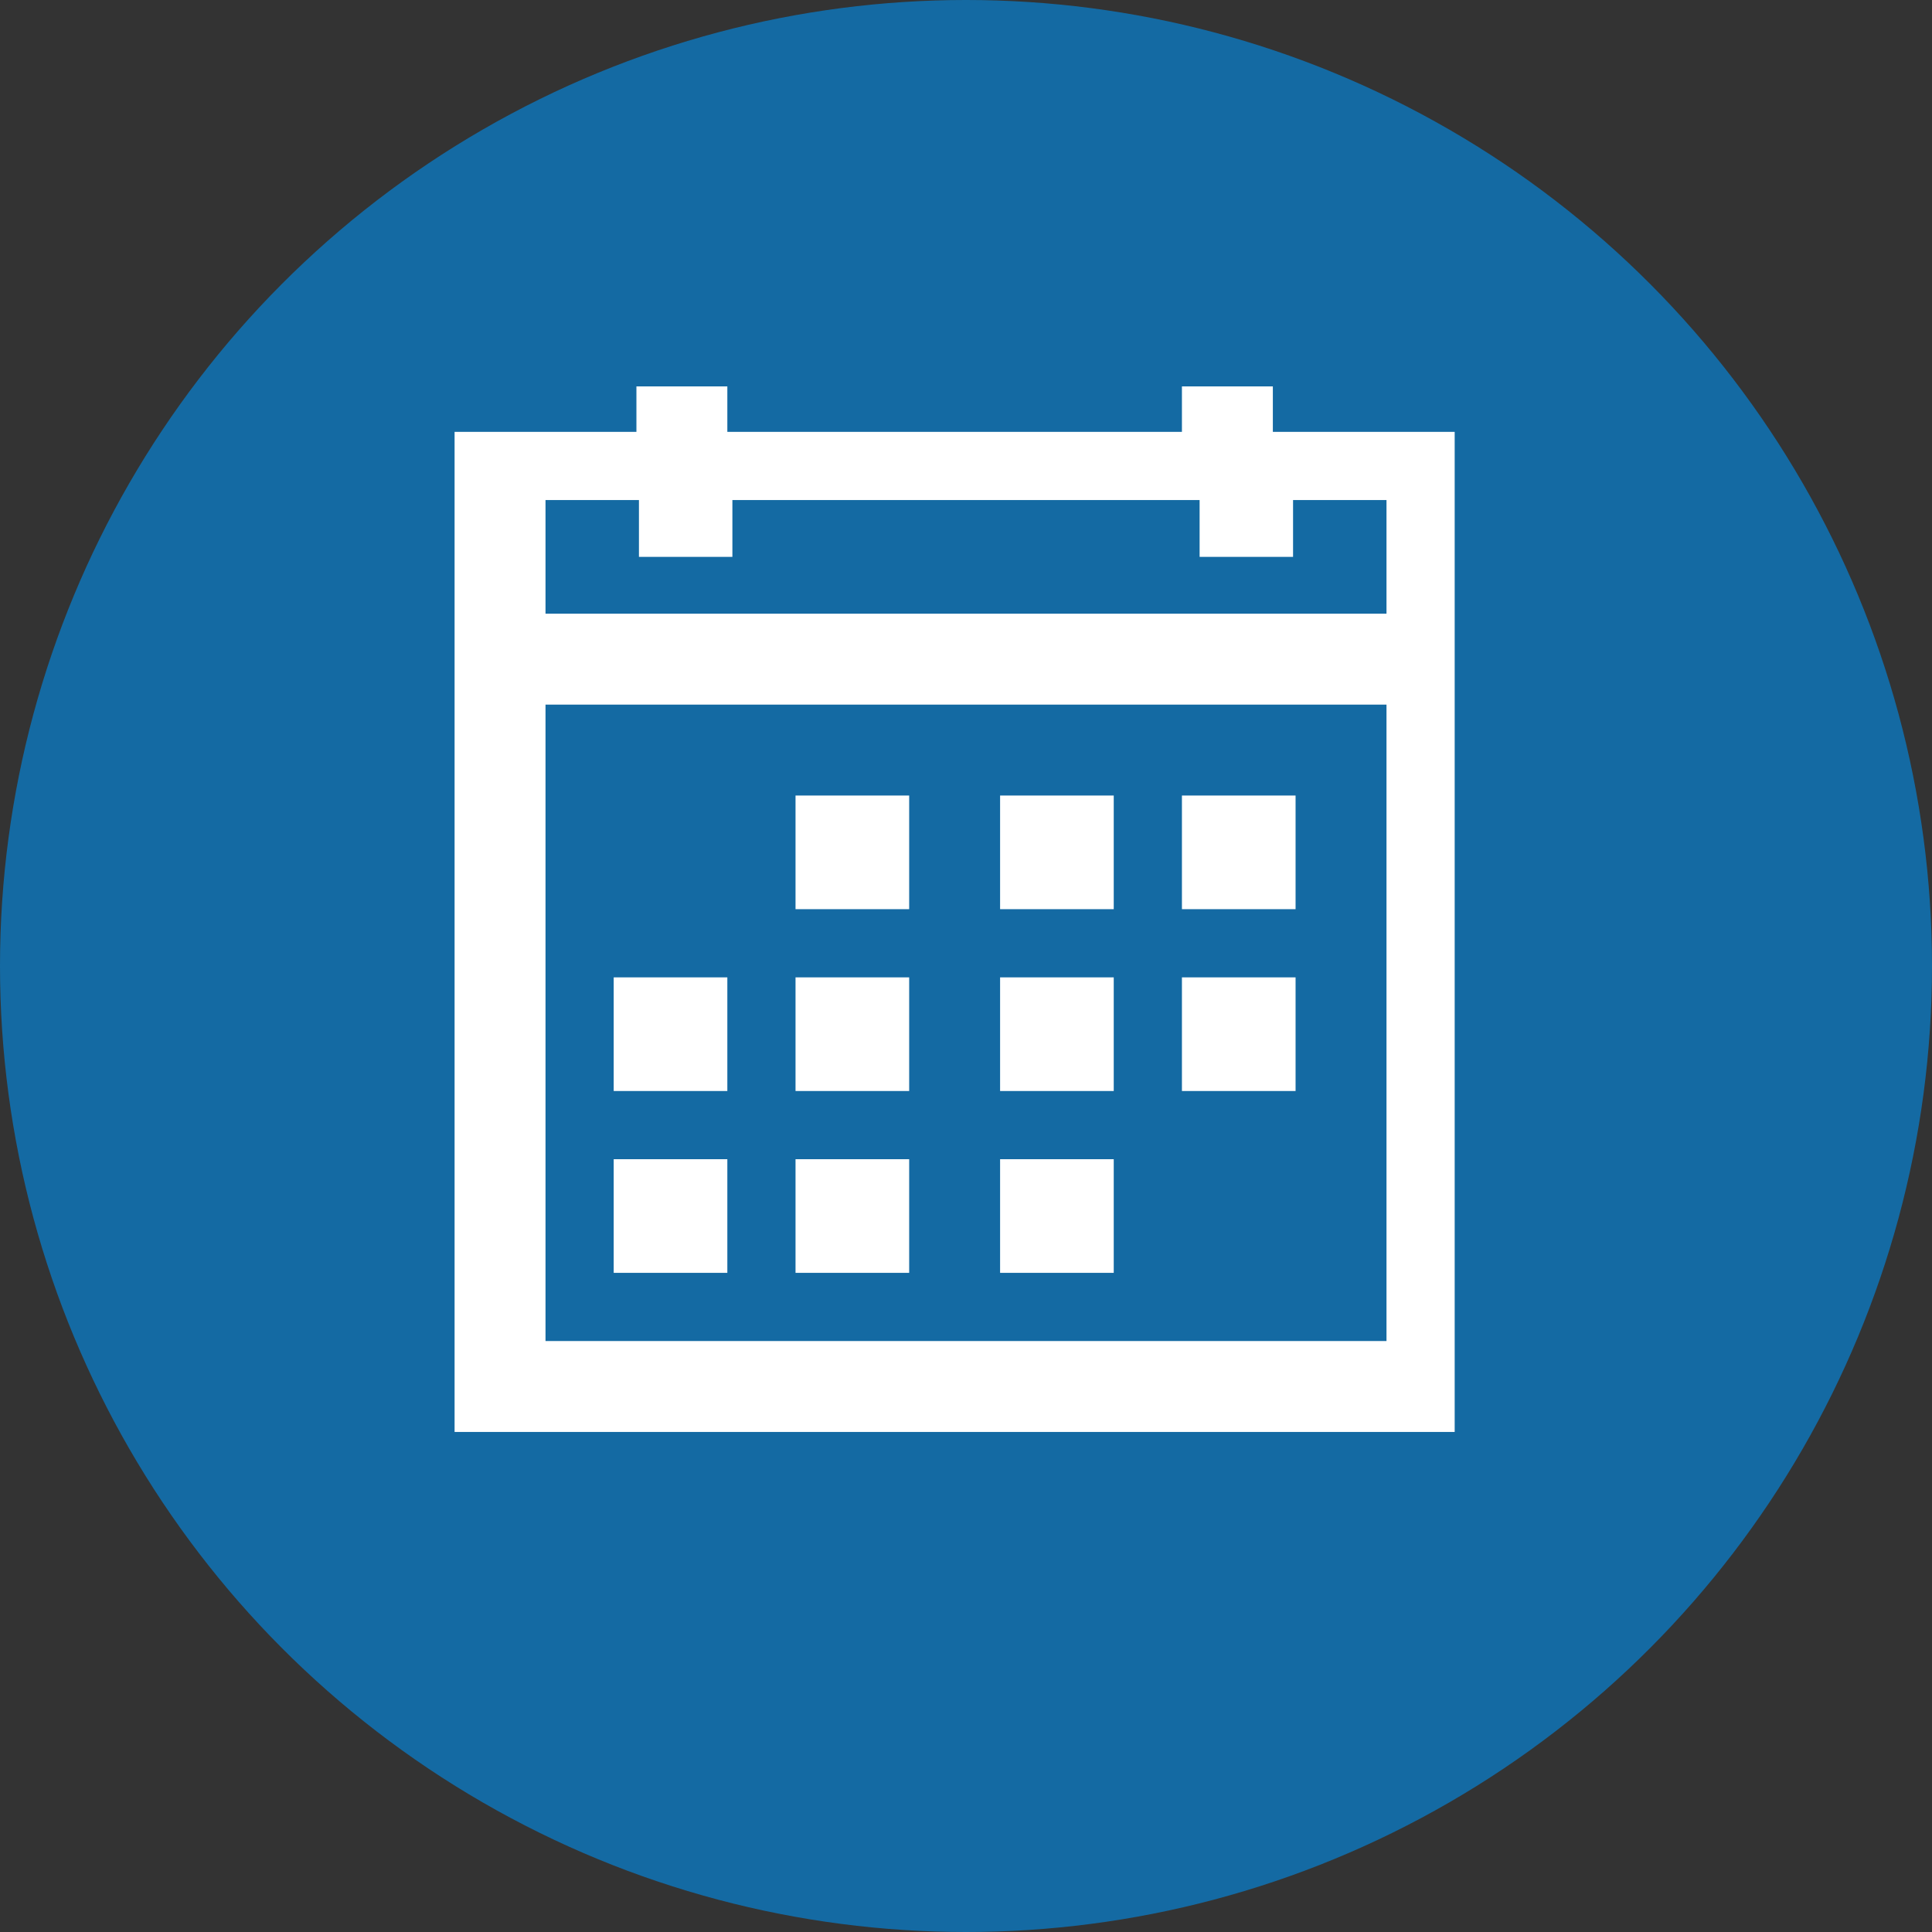
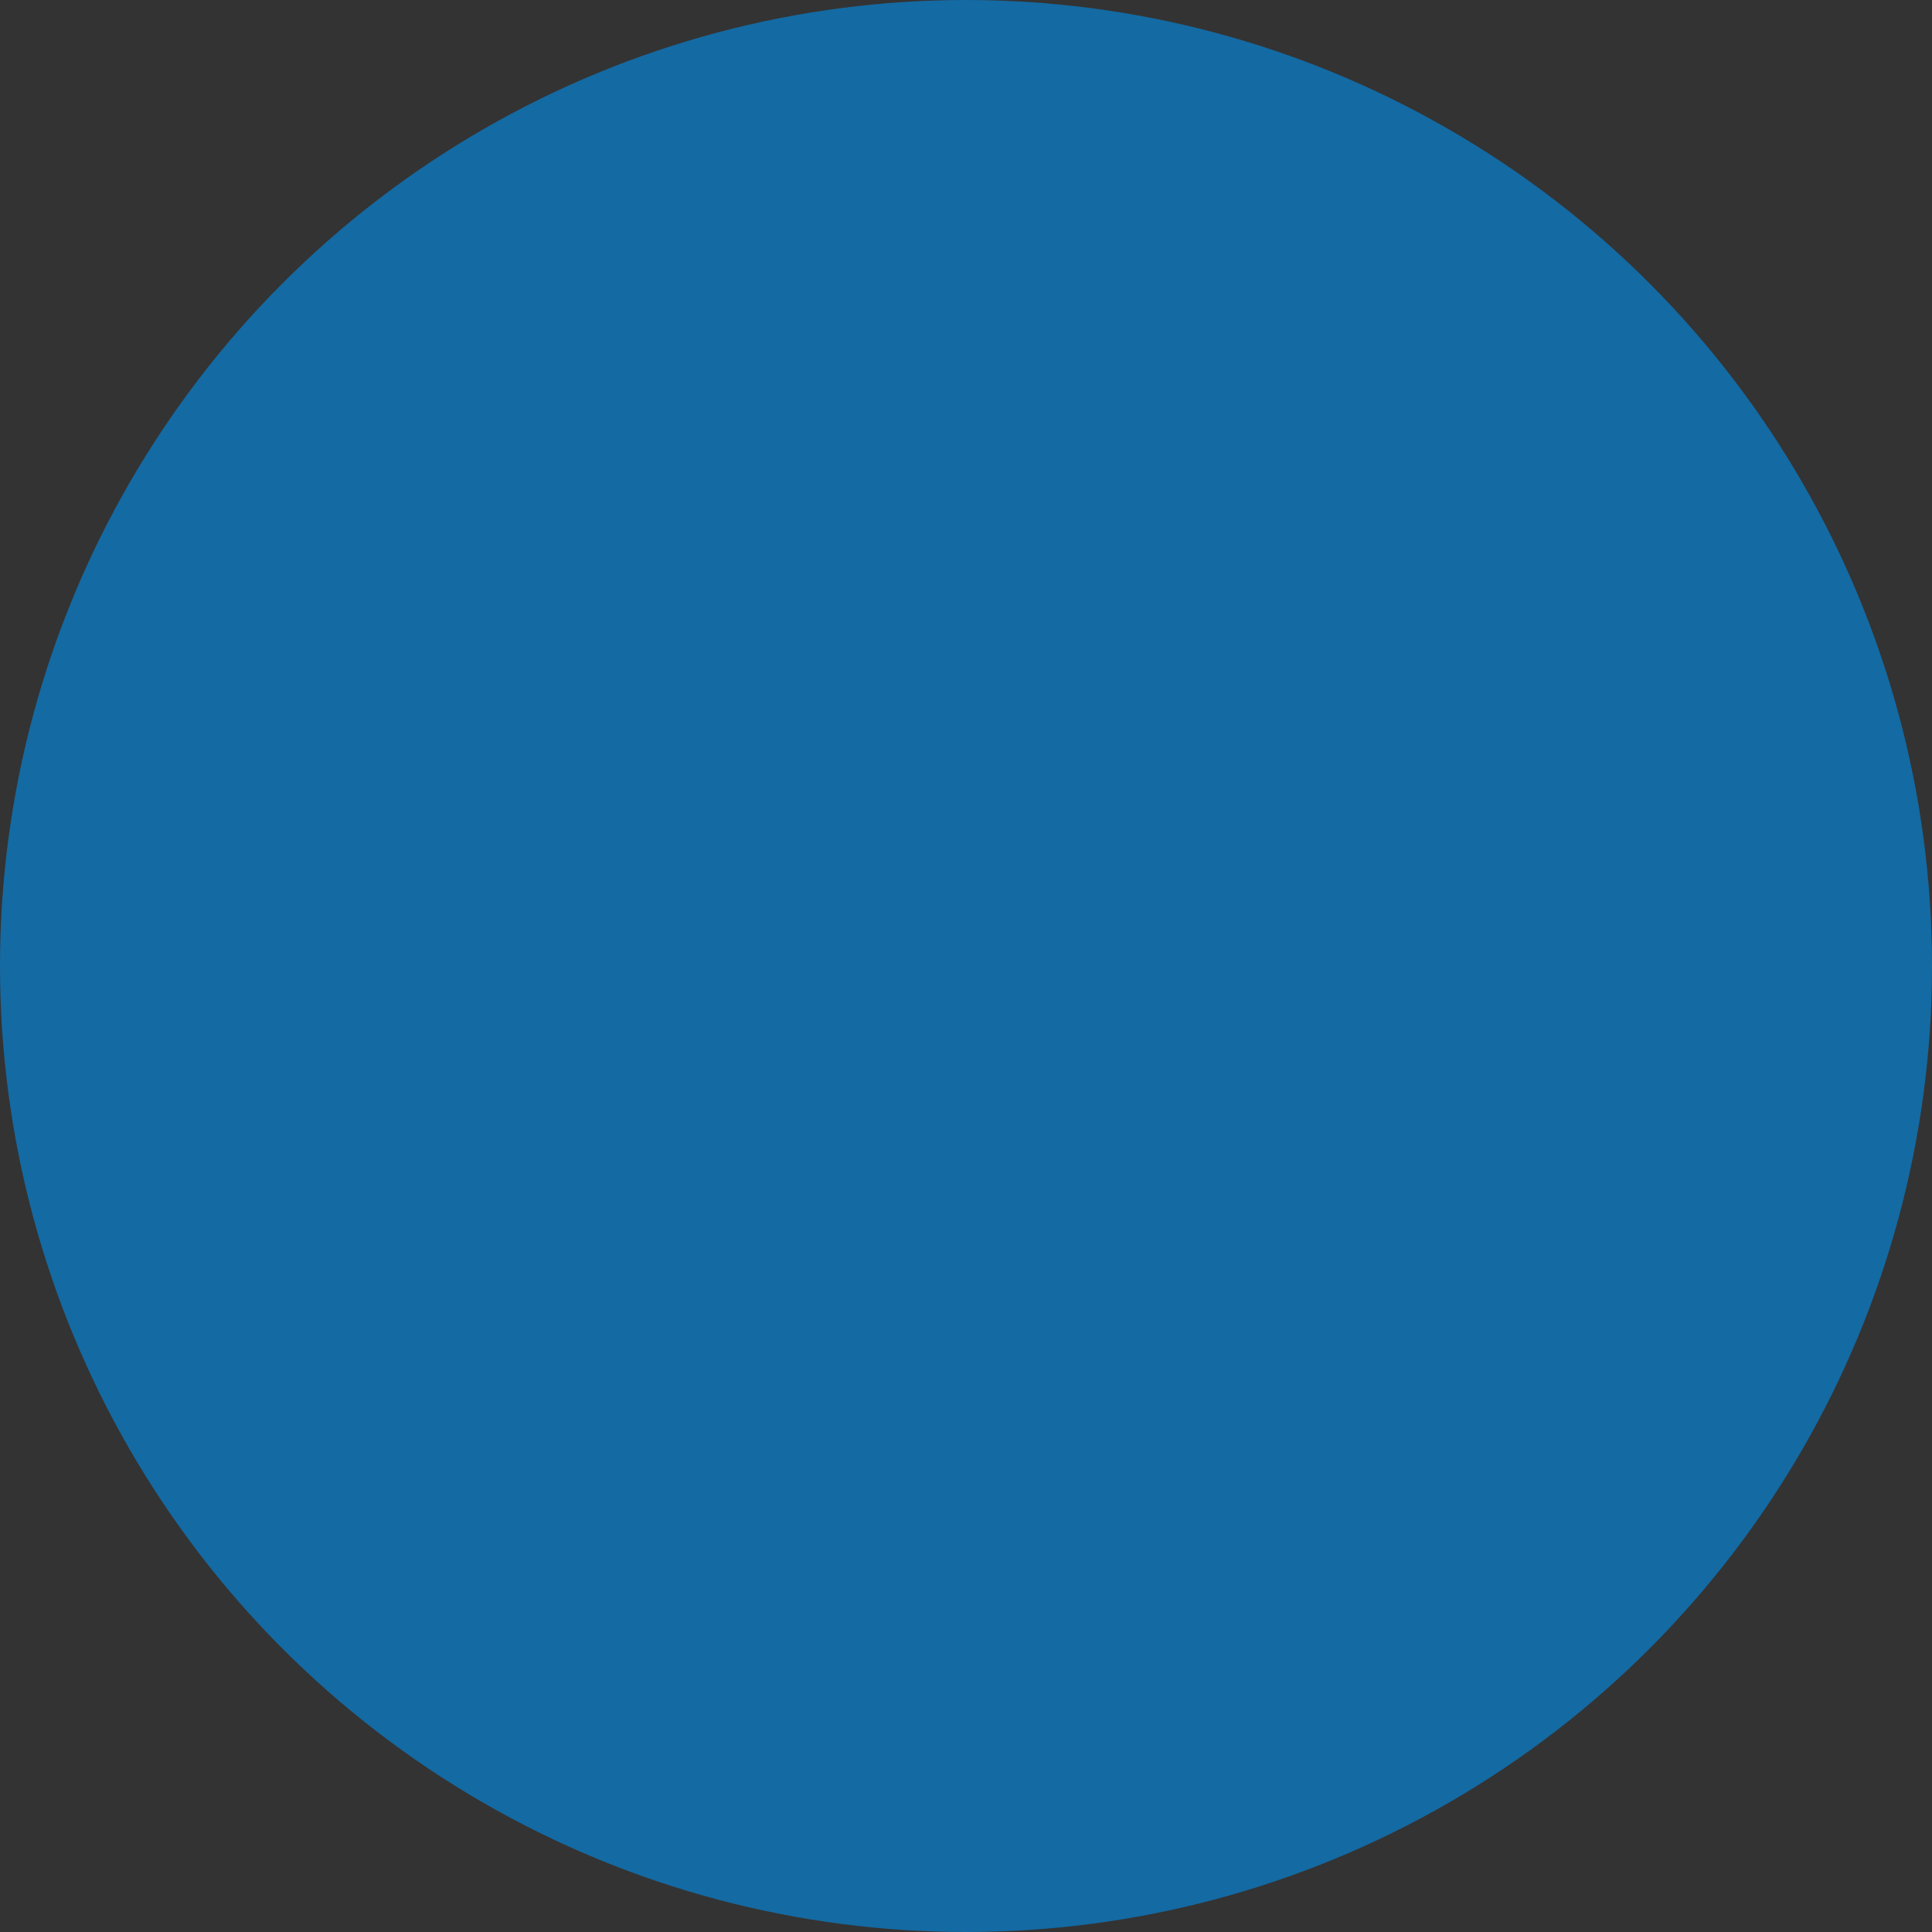
<svg xmlns="http://www.w3.org/2000/svg" width="85px" height="85px" viewBox="0 0 85 85" version="1.1">
  <rect x="0" y="0" width="85" height="85" fill="#333333" stroke="none" />
  <title>calendar-solid</title>
  <g id="Desktop---Benefits" stroke="none" stroke-width="1" fill="none" fill-rule="evenodd">
    <g id="DT-Debt-Settlement" transform="translate(-690, -1200)">
      <g id="Help-You" transform="translate(162, 1121)">
        <g id="calendar-solid" transform="translate(528, 79)">
          <circle id="Oval" fill="#146AA3" cx="42.5" cy="42.5" r="42.5" />
-           <path d="M28,17 L28,19 L20,19 L20,63 L64,63 L64,19 L56,19 L56,17 L52,17 L52,19 L32,19 L32,17 L28,17 Z M24,22 L28.111,22 L28.111,24.5 L32.222,24.5 L32.222,22 L52.778,22 L52.778,24.5 L56.889,24.5 L56.889,22 L61,22 L61,27 L24,27 L24,22 Z M24,31 L61,31 L61,59 L24,59 L24,31 Z M35,35 L35,40 L40,40 L40,35 L35,35 Z M44,35 L44,40 L49,40 L49,35 L44,35 Z M52,35 L52,40 L57,40 L57,35 L52,35 Z M27,43 L27,48 L32,48 L32,43 L27,43 Z M35,43 L35,48 L40,48 L40,43 L35,43 Z M44,43 L44,48 L49,48 L49,43 L44,43 Z M52,43 L52,48 L57,48 L57,43 L52,43 Z M27,51 L27,56 L32,56 L32,51 L27,51 Z M35,51 L35,56 L40,56 L40,51 L35,51 Z M44,51 L44,56 L49,56 L49,51 L44,51 Z" id="Shape" fill="#FFFFFF" fill-rule="nonzero" />
        </g>
      </g>
    </g>
  </g>
</svg>